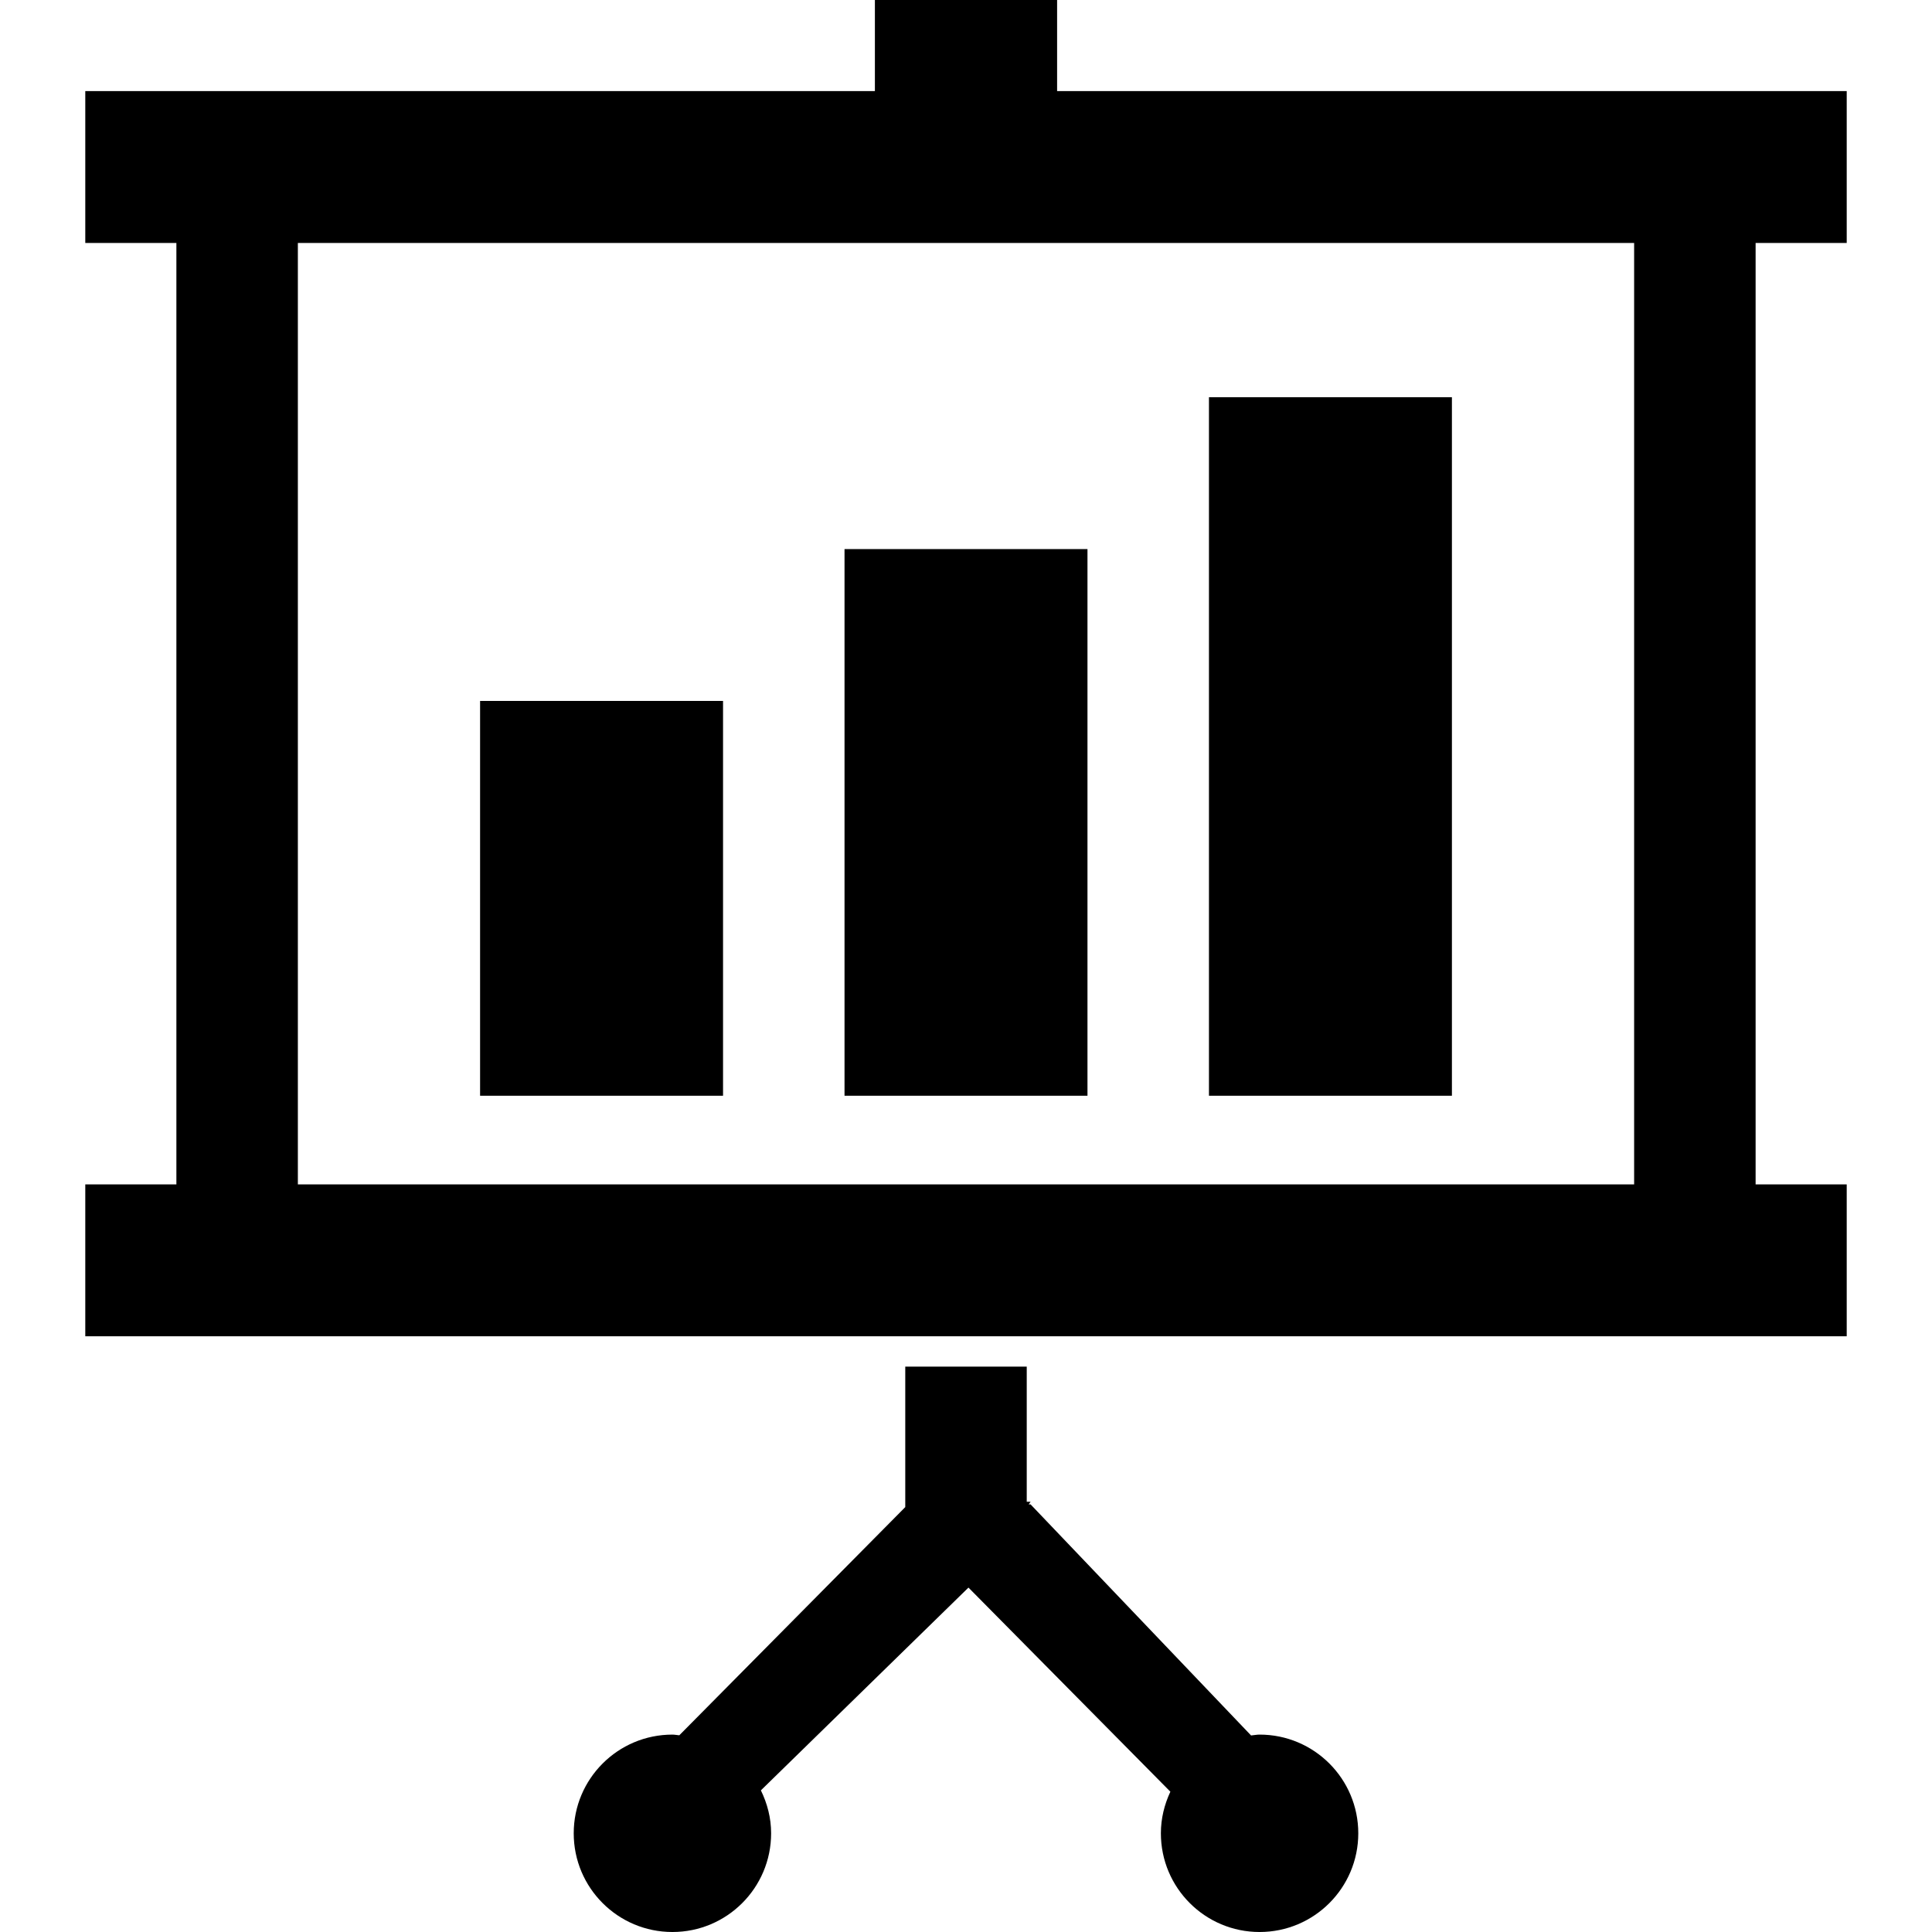
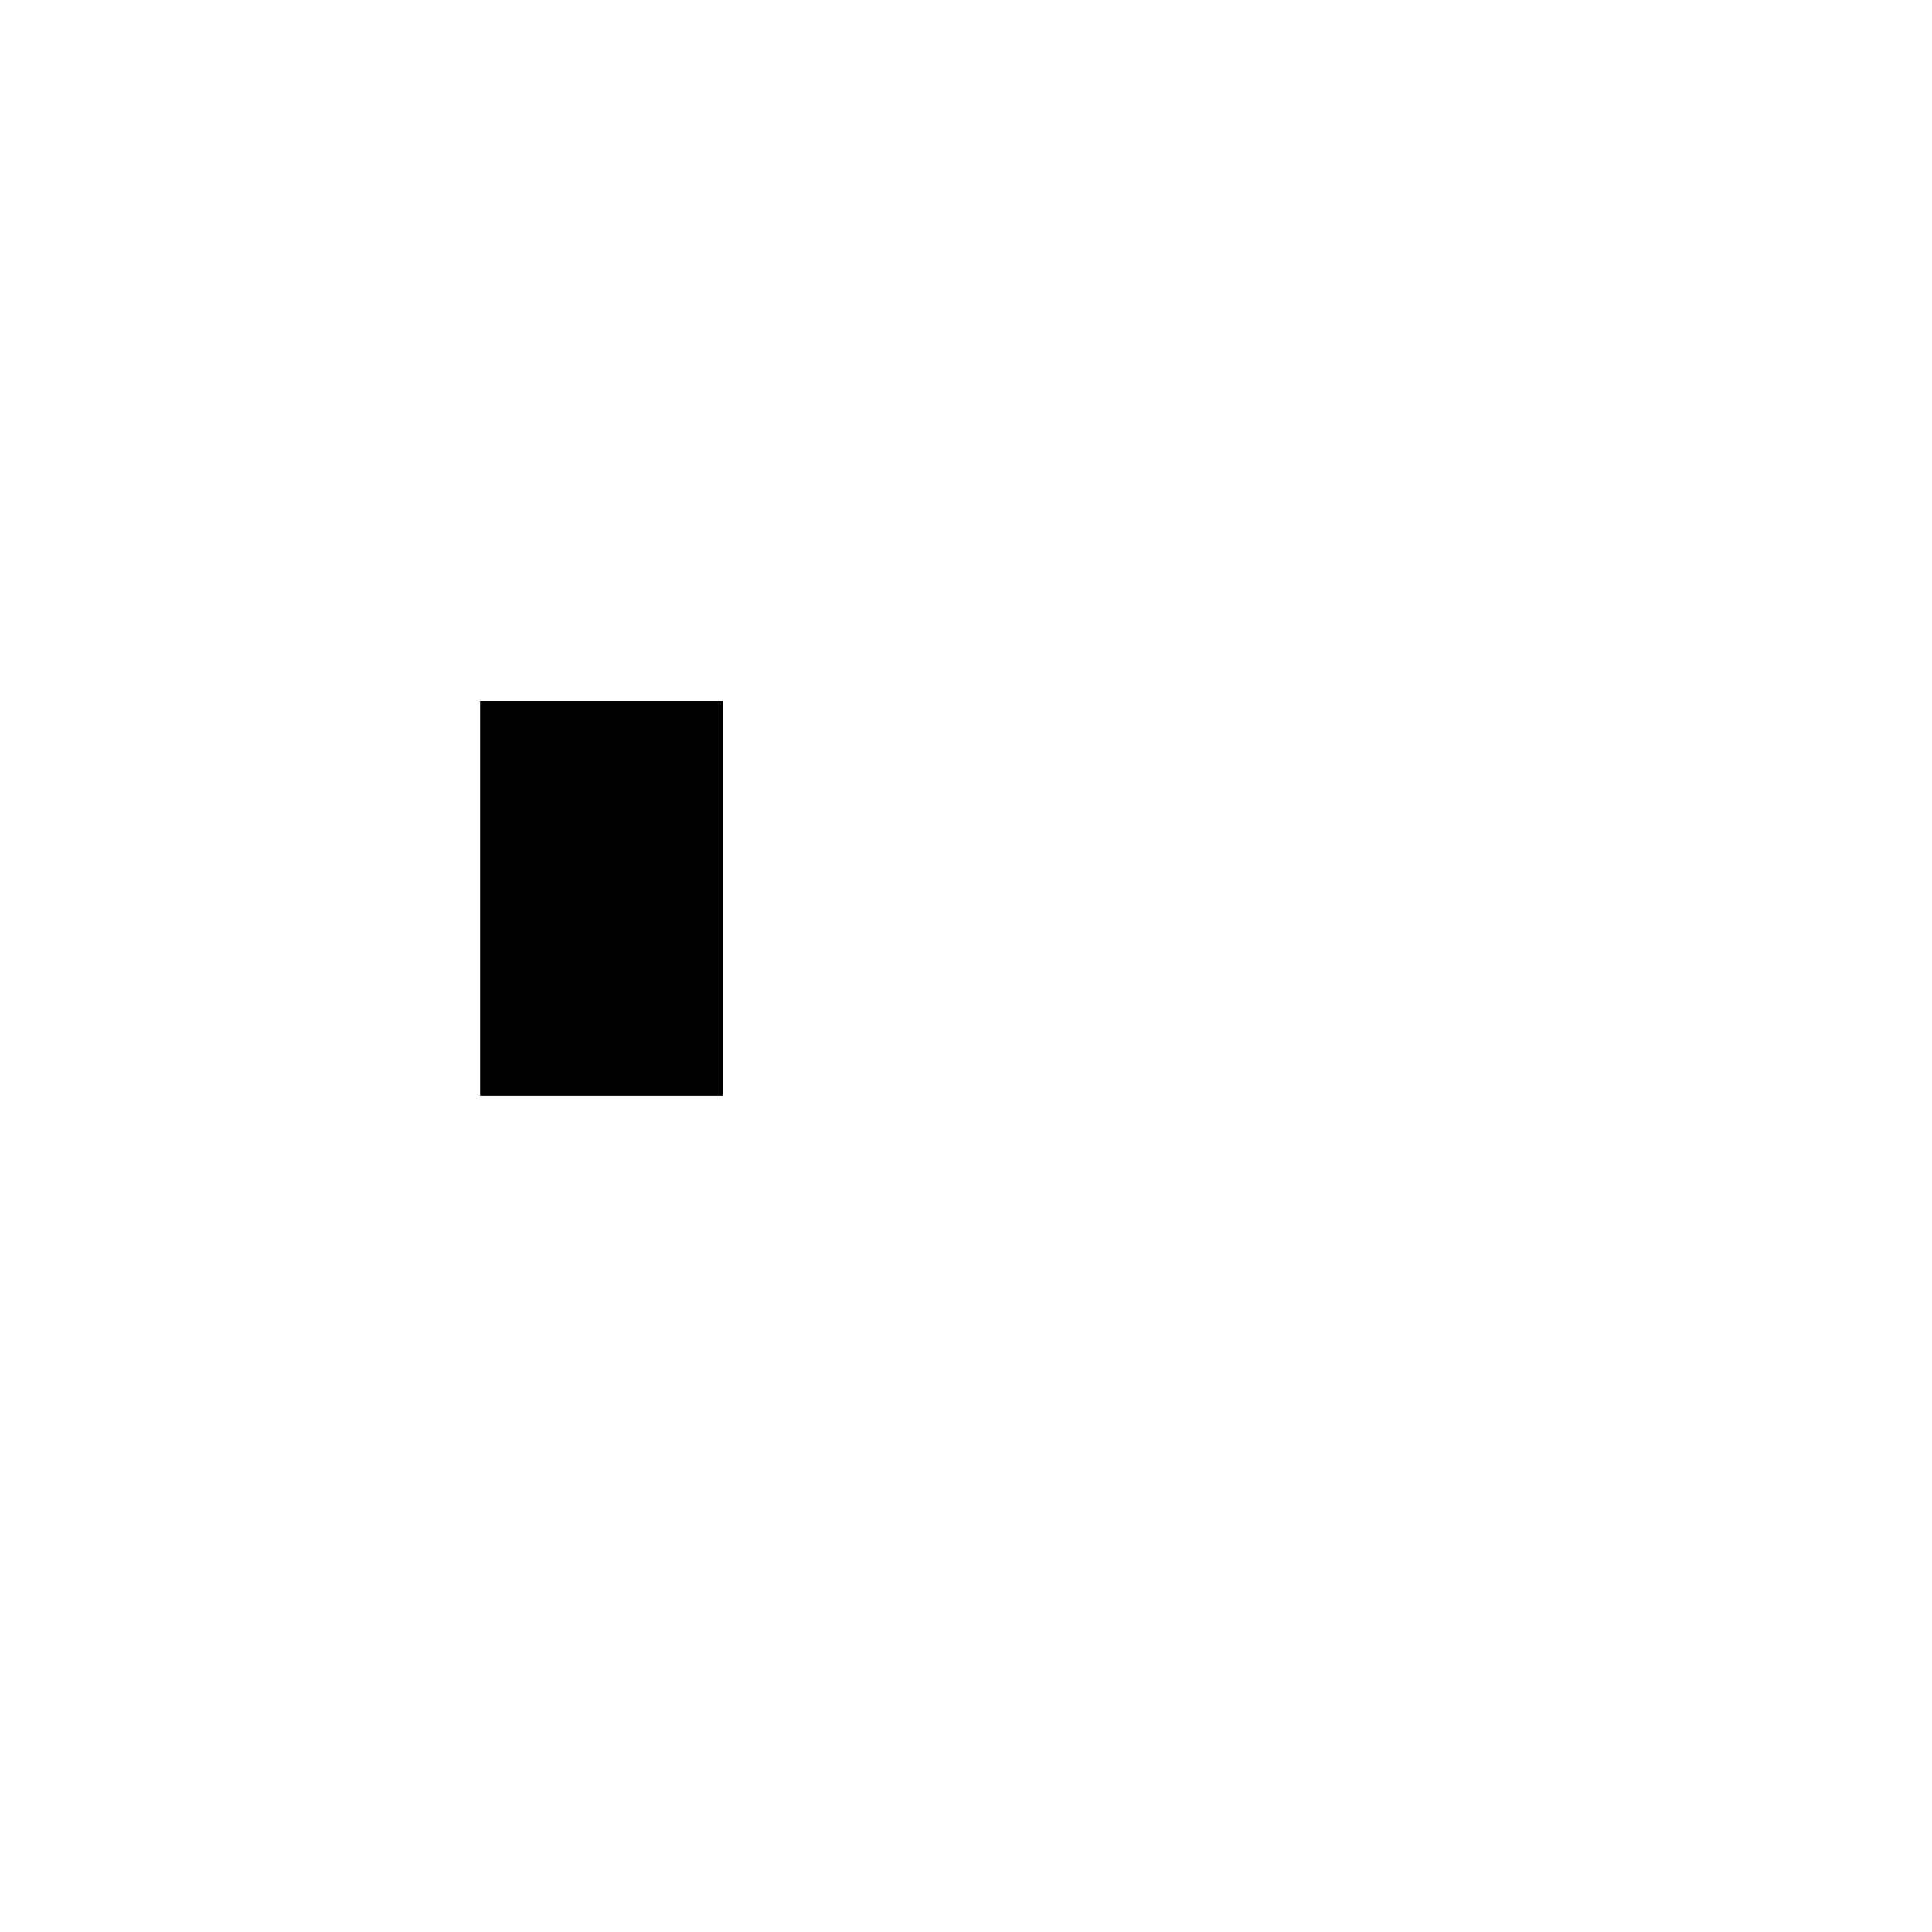
<svg xmlns="http://www.w3.org/2000/svg" version="1.1" id="_x32_" viewBox="0 0 512 512" xml:space="preserve">
  <style type="text/css">
	.st0{fill:#000000;}
</style>
  <g>
-     <path class="st0" d="M489.4,64.386V24.145h-24.145h-185.11V0h-48.29v24.145H46.745H22.6v40.241h24.145v249.496H22.6v40.241h24.145   h418.51H489.4v-40.241h-24.145V64.386H489.4z M78.938,313.882V64.386h354.124v249.496H78.938z" />
-     <path class="st0" d="M333.803,459.686c-0.77,0-1.501,0.165-2.256,0.228l-58.428-61.234l-0.503-0.007l0.503-0.692h-1.022v-35.808   h-32.193v37.223l-59.882,60.472c-0.613-0.039-1.202-0.181-1.824-0.181c-14.446,0-26.157,11.711-26.157,26.157   c0,14.446,11.711,26.157,26.157,26.157c14.446,0,26.157-11.711,26.157-26.157c0-4.103-1.029-7.93-2.712-11.381l55.01-53.736   l53.508,54.09c-1.572,3.364-2.515,7.074-2.515,11.027c0,14.446,11.711,26.157,26.157,26.157c14.446,0,26.157-11.711,26.157-26.157   C359.959,471.397,348.248,459.686,333.803,459.686z" />
    <rect x="127.228" y="185.755" class="st0" width="64.386" height="104.627" />
-     <rect x="223.807" y="145.514" class="st0" width="64.386" height="144.868" />
-     <rect x="320.386" y="105.272" class="st0" width="64.386" height="185.11" />
  </g>
</svg>